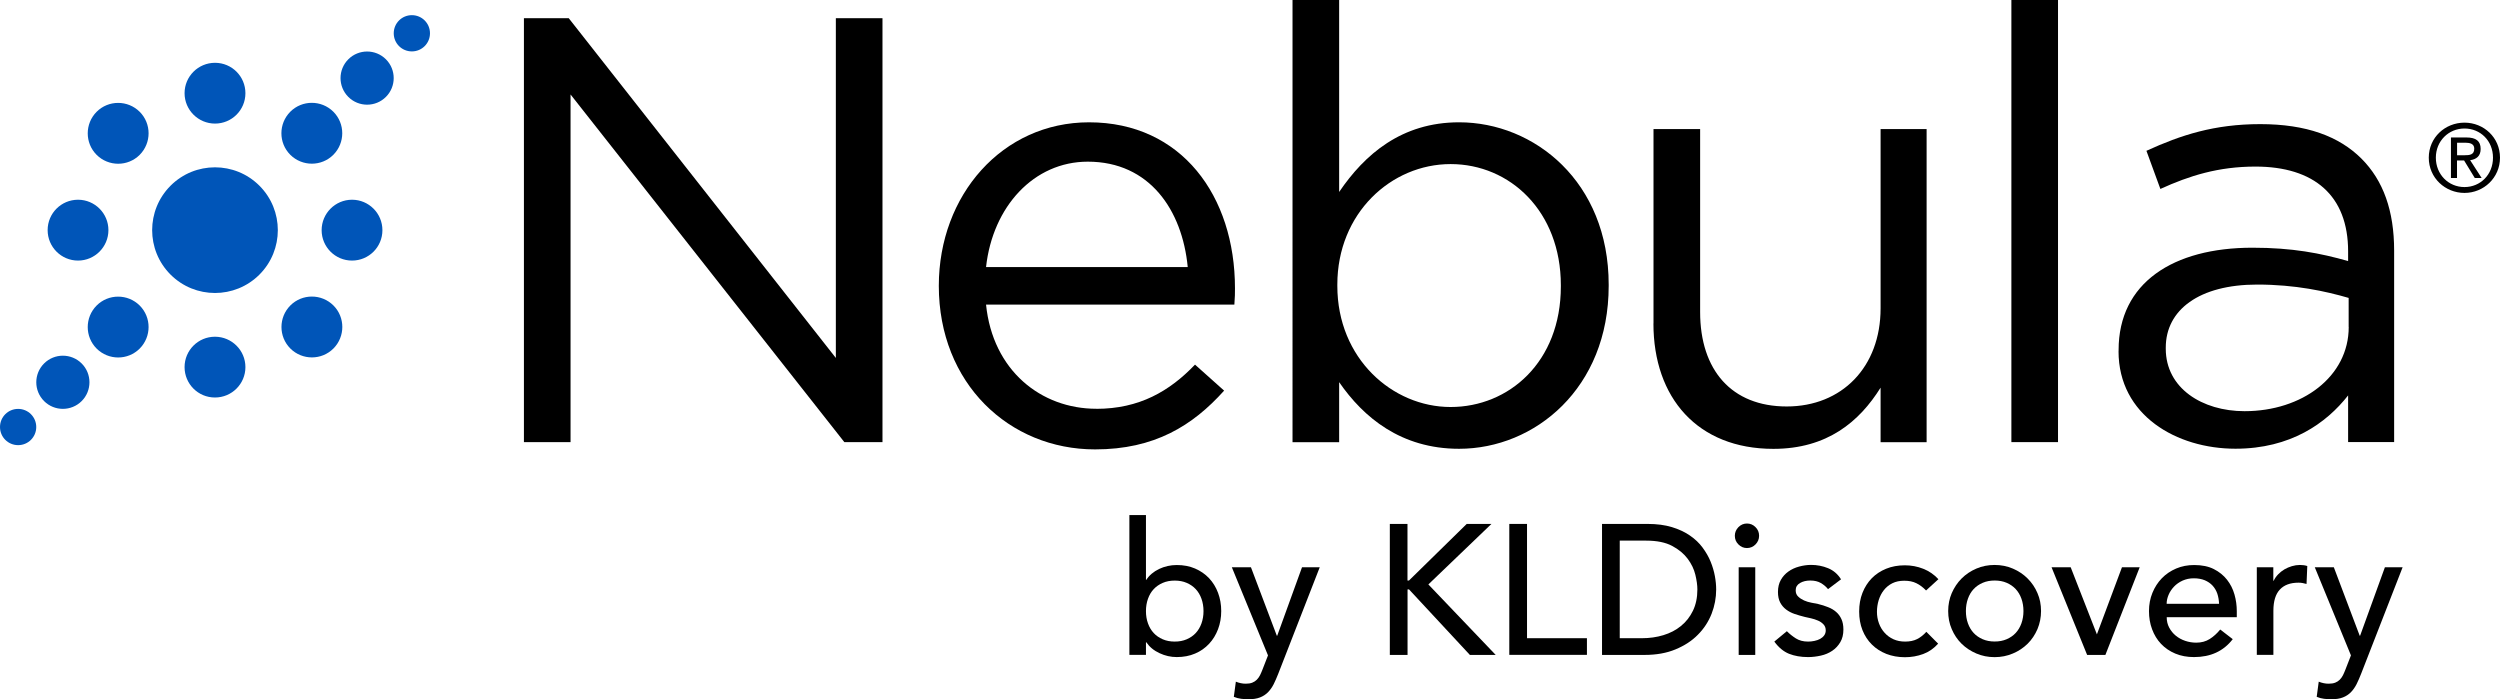
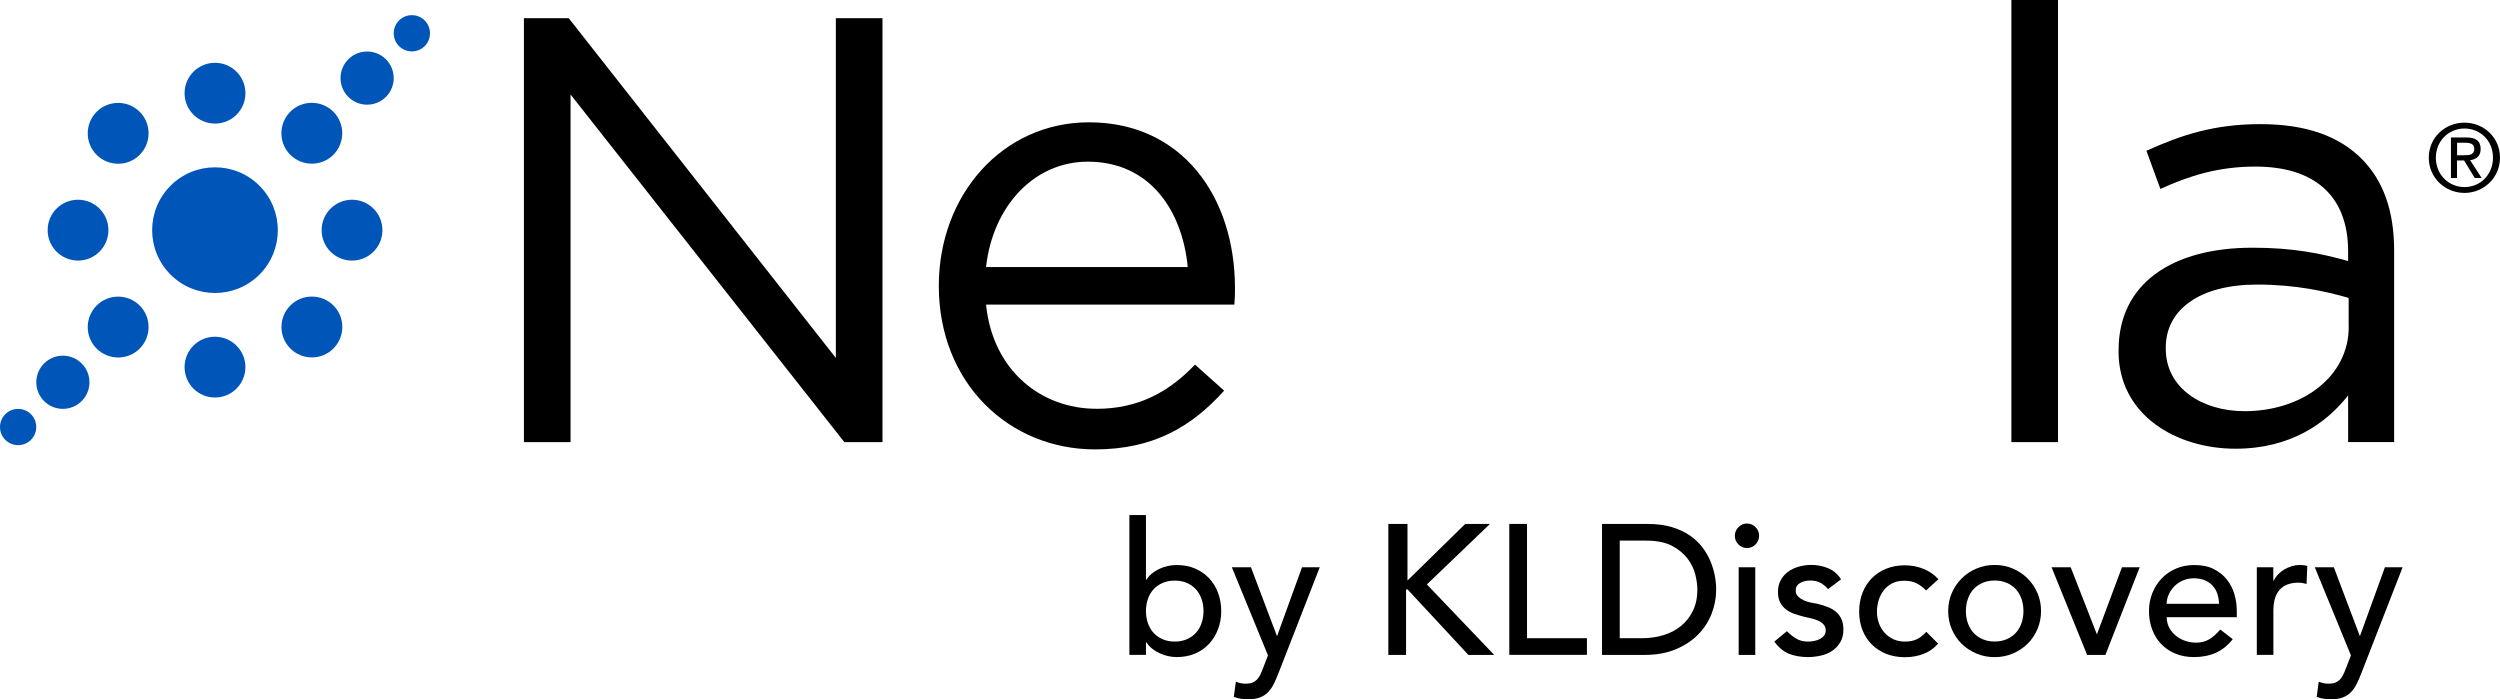
<svg xmlns="http://www.w3.org/2000/svg" id="Layer_1" viewBox="0 0 371 103.77">
  <defs>
    <style>
      .cls-1, .cls-2 {
        stroke-width: 0px;
      }

      .cls-2 {
        fill: #0055b8;
      }
    </style>
  </defs>
  <g>
    <g>
      <g>
        <path class="cls-2" d="m25.31,27.56c3.64-3.64,9.55-3.64,13.19,0,3.64,3.64,3.64,9.55,0,13.19-3.64,3.64-9.55,3.64-13.19,0-3.64-3.64-3.64-9.55,0-13.19" />
        <path class="cls-2" d="m20.73,16.59c1.76,1.76,1.76,4.62,0,6.39-1.76,1.76-4.62,1.76-6.39,0-1.76-1.76-1.76-4.62,0-6.39,1.76-1.76,4.62-1.76,6.39,0" />
        <path class="cls-2" d="m43.09,51.72c-1.76-1.76-1.76-4.62,0-6.39,1.76-1.76,4.62-1.76,6.39,0,1.76,1.76,1.76,4.62,0,6.39-1.76,1.76-4.62,1.76-6.39,0" />
        <path class="cls-2" d="m49.47,22.97c-1.76,1.76-4.62,1.76-6.39,0-1.76-1.76-1.76-4.62,0-6.39,1.76-1.76,4.62-1.76,6.39,0,1.76,1.76,1.76,4.62,0,6.39" />
        <path class="cls-2" d="m14.34,45.34c1.76-1.76,4.62-1.76,6.39,0,1.76,1.76,1.76,4.62,0,6.39-1.76,1.76-4.62,1.76-6.39,0-1.76-1.76-1.76-4.62,0-6.39" />
        <path class="cls-2" d="m11.58,29.64c2.49,0,4.51,2.02,4.51,4.51s-2.02,4.52-4.51,4.52-4.51-2.02-4.51-4.52,2.02-4.51,4.51-4.51" />
        <path class="cls-2" d="m52.24,38.67c-2.49,0-4.51-2.02-4.51-4.51s2.02-4.52,4.51-4.52,4.51,2.02,4.51,4.52-2.02,4.51-4.51,4.51" />
        <path class="cls-2" d="m36.42,13.83c0,2.5-2.02,4.51-4.51,4.51s-4.52-2.02-4.52-4.51,2.02-4.51,4.52-4.51,4.51,2.02,4.51,4.51" />
        <path class="cls-2" d="m27.39,54.48c0-2.5,2.02-4.51,4.51-4.51s4.52,2.02,4.52,4.51-2.02,4.51-4.52,4.51-4.51-2.02-4.51-4.51" />
        <path class="cls-2" d="m12.12,53.94c1.54,1.54,1.54,4.04,0,5.58-1.54,1.54-4.04,1.54-5.58,0-1.54-1.54-1.54-4.04,0-5.58,1.54-1.54,4.04-1.54,5.58,0" />
        <path class="cls-2" d="m57.27,8.8c1.54,1.54,1.54,4.04,0,5.58-1.54,1.54-4.04,1.54-5.58,0-1.54-1.54-1.54-4.04,0-5.58,1.54-1.54,4.04-1.54,5.58,0" />
        <path class="cls-2" d="m61.12,2.25c1.49,0,2.69,1.2,2.69,2.69s-1.2,2.69-2.69,2.69-2.69-1.2-2.69-2.69,1.2-2.69,2.69-2.69" />
        <path class="cls-2" d="m2.69,60.68c1.49,0,2.69,1.2,2.69,2.69s-1.2,2.69-2.69,2.69-2.69-1.2-2.69-2.69,1.2-2.69,2.69-2.69" />
      </g>
      <g>
        <polygon class="cls-1" points="124.04 2.7 124.04 53.12 84.4 2.7 77.75 2.7 77.75 65.61 84.67 65.61 84.67 14.02 125.3 65.61 130.96 65.61 130.96 2.7 124.04 2.7" />
        <g>
          <path class="cls-1" d="m162.69,60.67c6.38,0,10.87-2.61,14.65-6.56l4.32,3.86c-4.68,5.21-10.34,8.72-19.15,8.72-12.76,0-23.19-9.8-23.19-24.27,0-13.49,9.44-24.27,22.29-24.27,13.75,0,21.66,10.96,21.66,24.63,0,.63,0,1.35-.09,2.42h-36.85c.99,9.8,8.18,15.46,16.36,15.46m13.57-21.03c-.81-8.45-5.66-15.64-14.83-15.64-8,0-14.11,6.65-15.1,15.64h29.93Z" />
-           <path class="cls-1" d="m198.73,56.72v8.9h-6.92V0h6.92v28.49c3.78-5.57,9.26-10.34,17.8-10.34,11.15,0,22.2,8.81,22.2,24.09v.18c0,15.19-10.96,24.18-22.2,24.18-8.63,0-14.2-4.67-17.8-9.89m32.9-14.2v-.18c0-10.97-7.55-17.98-16.36-17.98s-16.81,7.28-16.81,17.89v.18c0,10.79,8.18,17.98,16.81,17.98s16.36-6.65,16.36-17.89" />
-           <path class="cls-1" d="m245.38,48v-28.85h6.92v27.15c0,8.63,4.67,14.02,12.85,14.02s13.93-5.84,13.93-14.56v-26.61h6.83v46.47h-6.83v-8.09c-3.15,5.04-7.91,9.08-15.91,9.08-11.23,0-17.8-7.55-17.8-18.61" />
        </g>
        <rect class="cls-1" x="298.49" y="0" width="6.92" height="65.61" />
        <path class="cls-1" d="m314.4,52.13v-.18c0-9.98,8.09-15.19,19.86-15.19,5.93,0,10.07.81,14.2,1.98v-1.44c0-8.27-5.03-12.58-13.75-12.58-5.48,0-9.8,1.35-14.11,3.32l-2.07-5.66c5.12-2.34,10.07-3.96,16.9-3.96s11.68,1.8,15.01,5.12c3.24,3.24,4.85,7.73,4.85,13.66v28.4h-6.83v-6.92c-3.24,4.13-8.54,7.91-16.72,7.91-8.72,0-17.35-4.94-17.35-14.47m34.15-3.6v-4.31c-3.41-.99-7.91-1.98-13.57-1.98-8.63,0-13.57,3.77-13.57,9.35v.18c0,5.84,5.4,9.26,11.69,9.26,8.54,0,15.46-5.12,15.46-12.49" />
      </g>
    </g>
    <path class="cls-1" d="m360.43,23.4c0-3,2.43-5.2,5.3-5.2s5.27,2.21,5.27,5.2-2.43,5.23-5.27,5.23-5.3-2.21-5.3-5.23Zm5.3,4.36c2.36,0,4.23-1.85,4.23-4.36s-1.87-4.33-4.23-4.33-4.25,1.86-4.25,4.33,1.86,4.36,4.25,4.36Zm-1.1-1.34h-.91v-6.02h2.29c1.42,0,2.12.52,2.12,1.71,0,1.07-.67,1.55-1.56,1.66l1.71,2.65h-1.02l-1.59-2.61h-1.05v2.61Zm1.09-3.38c.77,0,1.46-.06,1.46-.98,0-.74-.68-.88-1.31-.88h-1.24v1.86h1.09Z" />
  </g>
  <g>
    <path class="cls-1" d="m167.6,76.44h2.46v9.61h.05c.44-.68,1.07-1.21,1.89-1.61.82-.39,1.7-.59,2.63-.59,1,0,1.91.17,2.72.52.81.35,1.5.83,2.08,1.44.57.61,1.02,1.34,1.33,2.17.31.83.47,1.73.47,2.7s-.16,1.87-.47,2.69c-.31.82-.75,1.55-1.33,2.17-.58.62-1.27,1.11-2.08,1.45-.81.35-1.72.52-2.72.52-.88,0-1.73-.19-2.56-.58-.83-.38-1.48-.92-1.96-1.62h-.05v1.87h-2.46v-20.75Zm6.73,18.77c.66,0,1.25-.11,1.78-.34.53-.23.98-.54,1.34-.93.36-.39.65-.87.85-1.43.2-.56.3-1.17.3-1.82s-.1-1.27-.3-1.83c-.2-.56-.48-1.03-.85-1.43-.36-.39-.81-.7-1.34-.93-.53-.23-1.12-.34-1.78-.34s-1.25.11-1.78.34c-.53.23-.98.54-1.34.93-.37.39-.65.87-.85,1.43-.2.56-.3,1.17-.3,1.83s.1,1.27.3,1.82c.2.56.48,1.03.85,1.43.36.39.81.7,1.34.93.53.23,1.12.34,1.78.34Z" />
    <path class="cls-1" d="m182.79,84.18h2.85l3.84,10.16h.06l3.68-10.16h2.63l-6.16,15.81c-.22.57-.45,1.08-.68,1.55-.24.47-.52.86-.84,1.19-.33.33-.72.59-1.19.77-.46.18-1.03.27-1.7.27-.36,0-.73-.02-1.1-.07-.37-.05-.73-.14-1.08-.29l.3-2.25c.49.2.98.3,1.47.3.38,0,.7-.05.96-.15.26-.1.49-.25.68-.44.19-.19.35-.42.48-.67.13-.26.25-.55.38-.88l.8-2.06-5.37-13.09Z" />
-     <path class="cls-1" d="m206.24,77.75h2.63v8.4h.22l8.57-8.4h3.67l-9.36,8.98,9.99,10.46h-3.83l-9.03-9.72h-.22v9.72h-2.63v-19.43Z" />
+     <path class="cls-1" d="m206.24,77.75h2.63v8.4l8.57-8.4h3.67l-9.36,8.98,9.99,10.46h-3.83l-9.03-9.72h-.22v9.72h-2.63v-19.43Z" />
    <path class="cls-1" d="m223.98,77.75h2.63v16.96h8.89v2.47h-11.52v-19.43Z" />
    <path class="cls-1" d="m237.74,77.75h6.76c1.37,0,2.57.16,3.6.47,1.03.31,1.92.73,2.68,1.25s1.39,1.12,1.89,1.8c.5.68.9,1.37,1.19,2.09.29.71.5,1.43.63,2.14.13.71.19,1.37.19,1.98,0,1.25-.23,2.45-.68,3.61-.46,1.16-1.13,2.2-2.03,3.1-.89.91-2,1.63-3.33,2.18-1.32.55-2.85.82-4.58.82h-6.32v-19.43Zm2.63,16.96h3.31c1.11,0,2.17-.15,3.16-.45.99-.3,1.87-.75,2.61-1.36.75-.6,1.34-1.36,1.78-2.26.44-.91.66-1.96.66-3.17,0-.62-.1-1.35-.3-2.18-.2-.83-.58-1.62-1.14-2.37-.56-.75-1.33-1.39-2.31-1.91-.98-.52-2.26-.78-3.83-.78h-3.94v14.49Z" />
    <path class="cls-1" d="m257.45,79.51c0-.49.18-.92.53-1.28.36-.36.78-.54,1.27-.54s.92.18,1.27.54c.36.36.53.78.53,1.28s-.18.92-.53,1.28c-.36.36-.78.54-1.27.54s-.92-.18-1.27-.54c-.36-.36-.53-.78-.53-1.28Zm.57,4.67h2.46v13.01h-2.46v-13.01Z" />
    <path class="cls-1" d="m271.29,87.44c-.29-.37-.65-.67-1.08-.92-.43-.25-.95-.37-1.57-.37-.58,0-1.09.12-1.52.37-.43.25-.64.61-.64,1.08,0,.39.12.7.37.93.25.24.54.43.88.58.34.15.7.26,1.08.33.38.07.71.14.98.19.53.13,1.03.28,1.49.47.47.18.87.42,1.2.71.34.29.6.65.79,1.07.19.42.29.93.29,1.54,0,.73-.15,1.36-.46,1.88-.31.52-.71.95-1.2,1.28-.49.33-1.05.57-1.68.71s-1.26.22-1.9.22c-1.08,0-2.02-.17-2.83-.49-.81-.33-1.54-.93-2.18-1.81l1.86-1.54c.4.4.85.76,1.34,1.07.49.31,1.09.47,1.81.47.31,0,.62-.03.94-.1.32-.06.6-.17.85-.3.25-.14.45-.31.6-.52.15-.21.23-.45.23-.73,0-.37-.11-.67-.34-.91-.23-.24-.5-.43-.82-.56-.32-.14-.66-.25-1.01-.33-.36-.08-.67-.15-.94-.21-.53-.13-1.03-.28-1.51-.44-.47-.16-.89-.38-1.26-.66-.36-.27-.66-.62-.88-1.04s-.33-.94-.33-1.57c0-.68.14-1.27.42-1.77.28-.5.66-.92,1.12-1.25.46-.33.99-.58,1.59-.74.59-.16,1.19-.25,1.79-.25.88,0,1.72.16,2.52.49.8.33,1.44.88,1.92,1.65l-1.92,1.45Z" />
    <path class="cls-1" d="m285.83,87.63c-.46-.48-.94-.84-1.44-1.08-.5-.25-1.1-.37-1.79-.37s-1.26.12-1.77.37c-.5.25-.92.59-1.26,1.02-.34.43-.59.92-.77,1.48-.17.56-.26,1.14-.26,1.74s.1,1.18.3,1.72c.2.54.48,1.01.85,1.41.36.4.8.72,1.31.95.51.23,1.09.34,1.72.34.69,0,1.29-.12,1.78-.37.49-.25.95-.61,1.37-1.08l1.75,1.76c-.64.71-1.38,1.23-2.23,1.54-.85.31-1.75.47-2.7.47-1,0-1.92-.17-2.75-.49-.83-.33-1.55-.79-2.15-1.39-.6-.59-1.07-1.31-1.4-2.14-.33-.83-.49-1.75-.49-2.76s.16-1.93.49-2.77c.33-.84.79-1.56,1.38-2.17.59-.6,1.3-1.07,2.13-1.41.83-.34,1.76-.51,2.78-.51.95,0,1.86.17,2.72.51.87.34,1.62.86,2.26,1.55l-1.86,1.7Z" />
    <path class="cls-1" d="m289.11,90.68c0-.95.18-1.84.53-2.66.36-.82.84-1.55,1.46-2.17.62-.62,1.35-1.11,2.19-1.47.84-.36,1.74-.54,2.71-.54s1.87.18,2.71.54c.84.36,1.57.85,2.19,1.47.62.62,1.11,1.34,1.46,2.17.36.82.53,1.71.53,2.66s-.18,1.84-.53,2.68c-.36.83-.84,1.56-1.46,2.17-.62.61-1.35,1.1-2.19,1.45-.84.36-1.74.54-2.71.54s-1.87-.18-2.71-.54c-.84-.36-1.57-.84-2.19-1.45-.62-.61-1.11-1.34-1.46-2.17-.36-.83-.53-1.73-.53-2.68Zm2.63,0c0,.66.1,1.27.3,1.82.2.56.48,1.03.85,1.43.36.39.81.7,1.34.93.53.23,1.12.34,1.78.34s1.25-.11,1.78-.34c.53-.23.98-.54,1.34-.93.36-.39.65-.87.85-1.43.2-.56.3-1.17.3-1.82s-.1-1.27-.3-1.83c-.2-.56-.48-1.03-.85-1.43-.36-.39-.81-.7-1.34-.93-.53-.23-1.12-.34-1.78-.34s-1.25.11-1.78.34c-.53.23-.98.54-1.34.93-.37.39-.65.87-.85,1.43-.2.56-.3,1.17-.3,1.83Z" />
    <path class="cls-1" d="m304.44,84.18h2.85l3.89,9.96,3.72-9.96h2.63l-5.09,13.01h-2.71l-5.28-13.01Z" />
    <path class="cls-1" d="m321.54,91.59c0,.57.12,1.08.37,1.55.25.47.57.86.97,1.19.4.33.87.59,1.4.77.53.18,1.08.27,1.64.27.77,0,1.43-.18,2-.54.57-.36,1.09-.83,1.56-1.41l1.86,1.43c-1.37,1.78-3.28,2.66-5.75,2.66-1.02,0-1.95-.17-2.78-.52-.83-.35-1.53-.83-2.11-1.44-.58-.61-1.02-1.34-1.33-2.17-.31-.83-.46-1.73-.46-2.7s.17-1.87.51-2.7c.34-.83.8-1.55,1.4-2.17.59-.61,1.3-1.09,2.12-1.44.82-.35,1.72-.52,2.68-.52,1.15,0,2.12.2,2.91.6.79.4,1.45.93,1.96,1.58.51.65.88,1.38,1.11,2.2.23.81.34,1.64.34,2.48v.88h-10.4Zm7.77-1.98c-.02-.55-.11-1.05-.26-1.51-.16-.46-.39-.85-.7-1.19-.31-.34-.7-.6-1.16-.8-.47-.19-1.01-.29-1.63-.29s-1.15.12-1.66.34c-.5.23-.93.53-1.27.89-.35.37-.62.77-.81,1.22-.19.45-.29.89-.29,1.33h7.77Z" />
    <path class="cls-1" d="m334.9,84.18h2.46v2h.06c.16-.35.38-.66.66-.95.27-.28.58-.53.92-.73.34-.2.71-.36,1.11-.48.4-.12.8-.18,1.2-.18s.77.05,1.09.16l-.11,2.66c-.2-.05-.4-.1-.6-.14-.2-.04-.4-.05-.6-.05-1.2,0-2.13.34-2.76,1.02-.64.68-.96,1.73-.96,3.16v6.53h-2.46v-13.01Z" />
    <path class="cls-1" d="m343.49,84.18h2.85l3.84,10.16h.06l3.68-10.16h2.63l-6.16,15.81c-.22.57-.45,1.08-.68,1.55-.24.47-.52.86-.84,1.19-.33.33-.72.59-1.19.77-.46.18-1.03.27-1.7.27-.36,0-.73-.02-1.1-.07-.37-.05-.73-.14-1.08-.29l.3-2.25c.49.2.98.3,1.47.3.38,0,.7-.05.97-.15.26-.1.49-.25.68-.44.19-.19.35-.42.48-.67.13-.26.25-.55.38-.88l.8-2.06-5.37-13.09Z" />
  </g>
</svg>